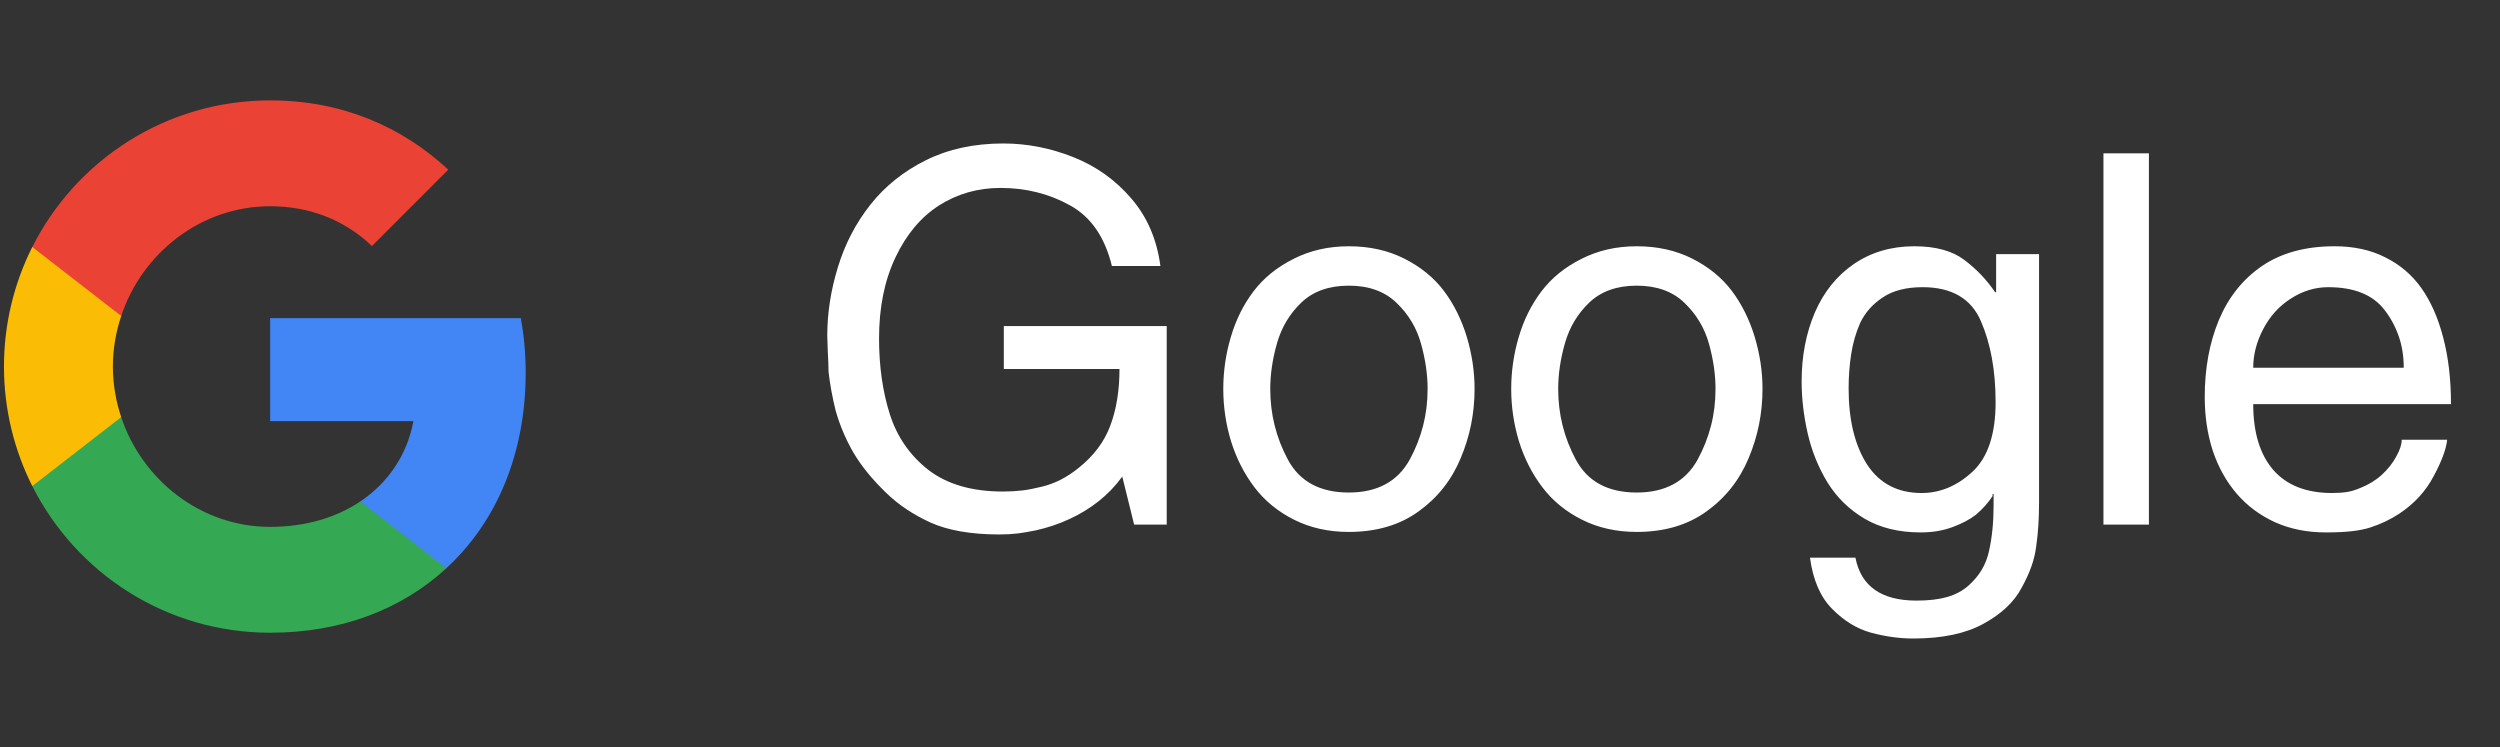
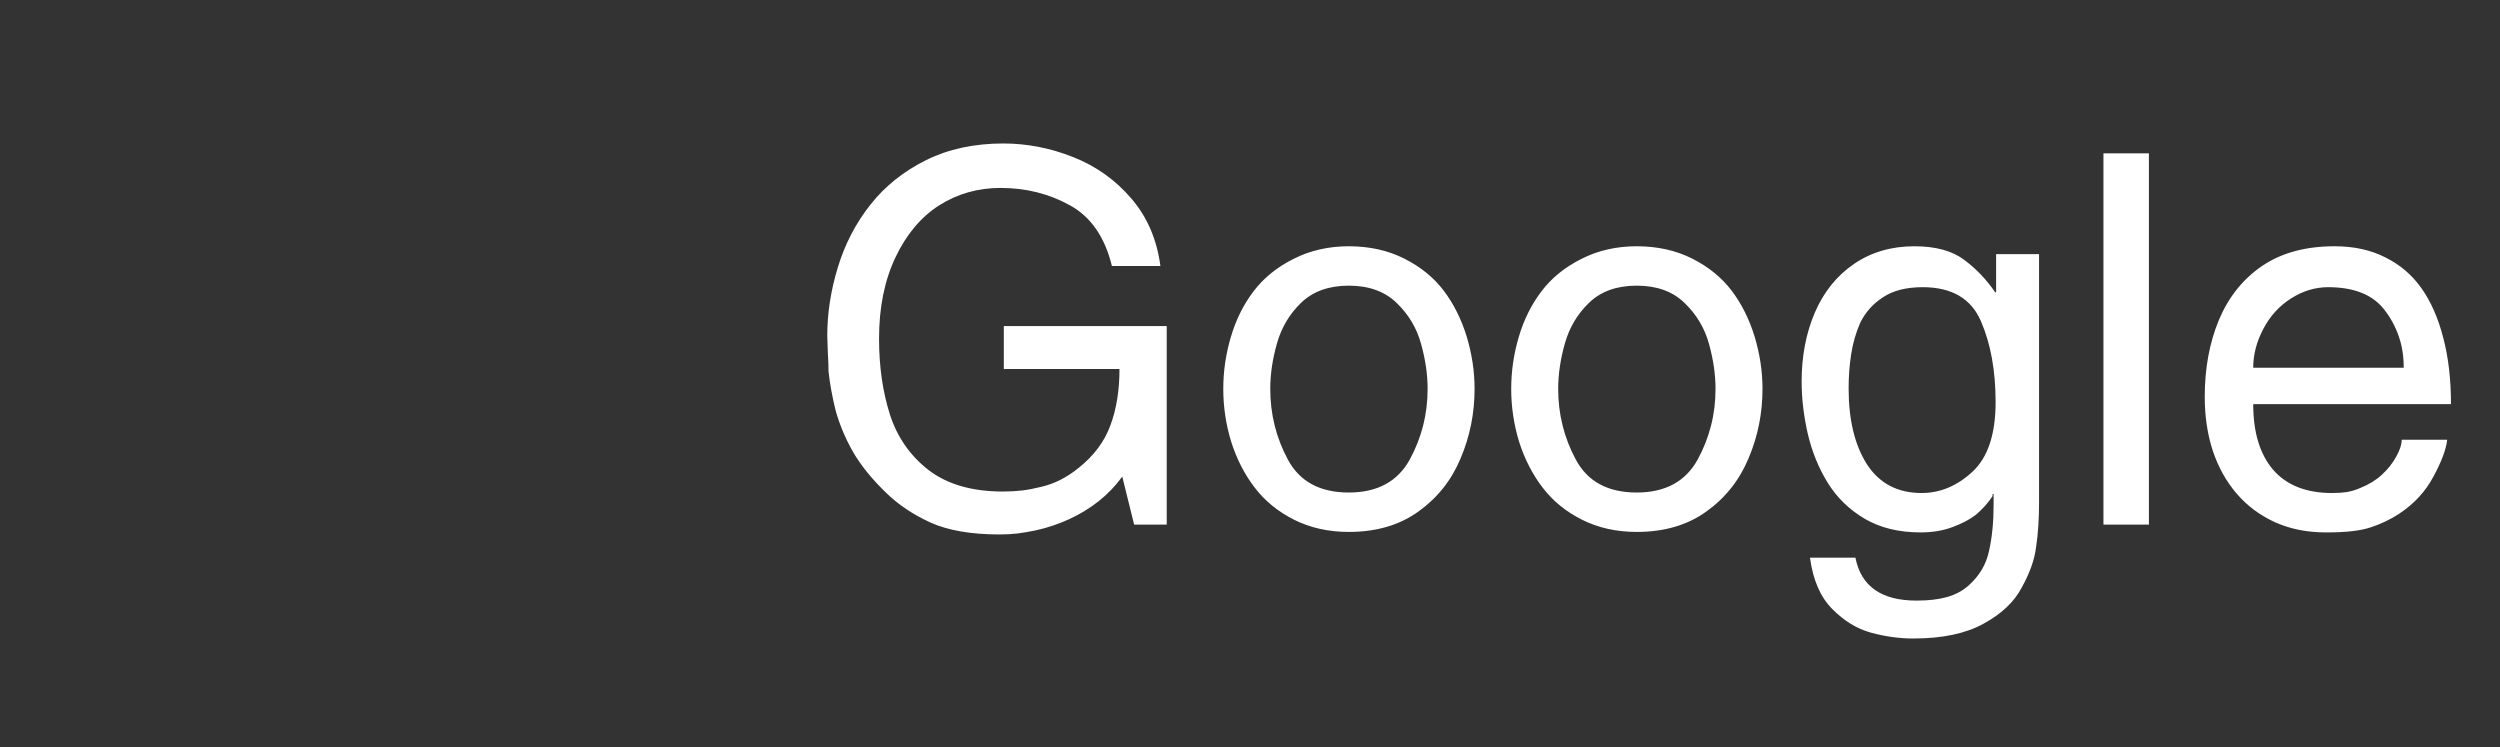
<svg xmlns="http://www.w3.org/2000/svg" width="87" height="26" viewBox="0 0 87 26" fill="none">
  <rect x="0" y="0" width="87" height="26" fill="#333333" stroke="none" />
  <g clip-path="url(#clip0_421_10724)">
-     <path fill-rule="evenodd" clip-rule="evenodd" d="M18.294 12.966C18.294 12.31 18.235 11.678 18.126 11.072H9.401V14.655H14.387C14.172 15.813 13.519 16.794 12.538 17.451V19.775H15.532C17.284 18.162 18.294 15.788 18.294 12.966Z" fill="#4285F4" />
-     <path fill-rule="evenodd" clip-rule="evenodd" d="M9.401 22.019C11.902 22.019 13.999 21.189 15.532 19.775L12.538 17.45C11.709 18.006 10.648 18.335 9.401 18.335C6.989 18.335 4.947 16.705 4.218 14.516H1.124V16.916C2.648 19.943 5.78 22.019 9.401 22.019Z" fill="#34A853" />
-     <path fill-rule="evenodd" clip-rule="evenodd" d="M4.218 14.516C4.033 13.96 3.928 13.366 3.928 12.756C3.928 12.145 4.033 11.552 4.218 10.996V8.596H1.123C0.496 9.846 0.138 11.261 0.138 12.756C0.138 14.25 0.496 15.665 1.123 16.916L4.218 14.516Z" fill="#FBBC05" />
-     <path fill-rule="evenodd" clip-rule="evenodd" d="M9.401 7.177C10.761 7.177 11.982 7.644 12.943 8.562L15.599 5.905C13.995 4.411 11.898 3.493 9.401 3.493C5.78 3.493 2.648 5.568 1.124 8.596L4.218 10.996C4.947 8.806 6.989 7.177 9.401 7.177Z" fill="#EA4335" />
-   </g>
+     </g>
  <path d="M34.933 12.842V11.348H40.602V18.256H39.468L39.055 16.586C38.82 16.908 38.548 17.192 38.237 17.439C37.927 17.685 37.587 17.893 37.218 18.062C36.855 18.232 36.462 18.364 36.04 18.458C35.812 18.505 35.603 18.54 35.416 18.564C35.228 18.587 35.018 18.599 34.783 18.599C33.799 18.599 32.999 18.461 32.384 18.186C31.769 17.904 31.25 17.556 30.828 17.14C30.348 16.677 29.97 16.211 29.694 15.742C29.425 15.273 29.22 14.787 29.079 14.283C28.962 13.809 28.88 13.357 28.833 12.93C28.833 12.76 28.824 12.528 28.807 12.235C28.795 11.942 28.789 11.758 28.789 11.682C28.789 10.896 28.912 10.102 29.158 9.3C29.404 8.491 29.782 7.765 30.292 7.12C30.802 6.476 31.446 5.96 32.226 5.573C33.005 5.187 33.901 4.993 34.915 4.993C35.741 4.993 36.553 5.151 37.35 5.468C38.147 5.784 38.82 6.265 39.371 6.909C39.922 7.548 40.259 8.33 40.382 9.256H38.694C38.448 8.248 37.962 7.545 37.235 7.146C36.509 6.742 35.703 6.54 34.818 6.54C34.033 6.54 33.321 6.742 32.683 7.146C32.05 7.551 31.543 8.154 31.162 8.957C30.781 9.76 30.591 10.7 30.591 11.778C30.591 12.751 30.717 13.633 30.969 14.424C31.221 15.209 31.669 15.854 32.313 16.357C32.964 16.855 33.825 17.105 34.898 17.105C35.144 17.105 35.366 17.093 35.565 17.069C35.765 17.046 35.993 17.002 36.251 16.938C36.702 16.832 37.133 16.612 37.543 16.278C38.07 15.856 38.437 15.364 38.642 14.802C38.852 14.239 38.958 13.586 38.958 12.842H34.933ZM42.57 13.536C42.57 12.921 42.658 12.317 42.834 11.726C43.01 11.128 43.273 10.598 43.625 10.135C43.977 9.672 44.44 9.297 45.014 9.01C45.588 8.717 46.23 8.57 46.938 8.57C47.659 8.57 48.304 8.714 48.872 9.001C49.44 9.288 49.898 9.66 50.243 10.117C50.589 10.574 50.855 11.107 51.043 11.717C51.131 12.01 51.198 12.309 51.245 12.613C51.292 12.918 51.315 13.226 51.315 13.536C51.315 14.38 51.154 15.183 50.832 15.944C50.516 16.706 50.026 17.324 49.364 17.799C48.708 18.273 47.899 18.511 46.938 18.511C46.235 18.511 45.602 18.37 45.04 18.089C44.477 17.808 44.018 17.433 43.66 16.964C43.303 16.495 43.03 15.962 42.843 15.364C42.661 14.767 42.57 14.157 42.57 13.536ZM44.205 13.536C44.205 14.415 44.41 15.235 44.82 15.997C45.23 16.759 45.937 17.14 46.938 17.14C47.929 17.14 48.635 16.759 49.057 15.997C49.262 15.622 49.417 15.229 49.523 14.819C49.628 14.409 49.681 13.981 49.681 13.536C49.681 13.032 49.605 12.508 49.452 11.963C49.3 11.412 49.016 10.938 48.6 10.539C48.19 10.141 47.636 9.941 46.938 9.941C46.247 9.941 45.696 10.138 45.286 10.53C44.882 10.917 44.601 11.386 44.442 11.937C44.284 12.487 44.205 13.021 44.205 13.536ZM52.59 13.536C52.59 12.921 52.678 12.317 52.853 11.726C53.029 11.128 53.293 10.598 53.645 10.135C53.996 9.672 54.459 9.297 55.033 9.01C55.607 8.717 56.249 8.57 56.958 8.57C57.679 8.57 58.323 8.714 58.892 9.001C59.46 9.288 59.917 9.66 60.263 10.117C60.608 10.574 60.875 11.107 61.062 11.717C61.15 12.01 61.218 12.309 61.265 12.613C61.312 12.918 61.335 13.226 61.335 13.536C61.335 14.38 61.174 15.183 60.852 15.944C60.535 16.706 60.046 17.324 59.384 17.799C58.727 18.273 57.919 18.511 56.958 18.511C56.255 18.511 55.622 18.37 55.06 18.089C54.497 17.808 54.037 17.433 53.68 16.964C53.322 16.495 53.05 15.962 52.862 15.364C52.681 14.767 52.59 14.157 52.59 13.536ZM54.225 13.536C54.225 14.415 54.43 15.235 54.84 15.997C55.25 16.759 55.956 17.14 56.958 17.14C57.948 17.14 58.654 16.759 59.076 15.997C59.281 15.622 59.437 15.229 59.542 14.819C59.648 14.409 59.7 13.981 59.7 13.536C59.7 13.032 59.624 12.508 59.472 11.963C59.319 11.412 59.035 10.938 58.619 10.539C58.209 10.141 57.655 9.941 56.958 9.941C56.267 9.941 55.716 10.138 55.306 10.53C54.901 10.917 54.62 11.386 54.462 11.937C54.304 12.487 54.225 13.021 54.225 13.536ZM64.332 13.519C64.332 14.614 64.546 15.496 64.974 16.164C65.407 16.826 66.04 17.157 66.872 17.157C67.517 17.157 68.106 16.911 68.639 16.419C69.178 15.921 69.447 15.112 69.447 13.993C69.447 12.903 69.277 11.966 68.938 11.181C68.598 10.39 67.921 9.994 66.907 9.994C66.339 9.994 65.879 10.111 65.527 10.346C65.176 10.574 64.912 10.87 64.736 11.233C64.584 11.579 64.478 11.945 64.42 12.332C64.361 12.713 64.332 13.108 64.332 13.519ZM70.959 8.843V17.482C70.959 18.045 70.927 18.549 70.862 18.994C70.833 19.24 70.777 19.477 70.695 19.706C70.613 19.94 70.499 20.189 70.353 20.453C70.095 20.945 69.655 21.361 69.034 21.701C68.413 22.047 67.596 22.22 66.582 22.22C66.102 22.22 65.612 22.152 65.114 22.018C64.622 21.883 64.171 21.607 63.761 21.191C63.351 20.781 63.093 20.186 62.987 19.407H64.569C64.763 20.403 65.472 20.901 66.696 20.901C67.112 20.901 67.464 20.86 67.751 20.778C68.044 20.696 68.293 20.564 68.498 20.383C68.879 20.049 69.119 19.645 69.219 19.17C69.324 18.701 69.377 18.174 69.377 17.588V17.192H69.342V17.263C69.189 17.497 68.996 17.714 68.762 17.913C68.551 18.077 68.278 18.221 67.944 18.344C67.616 18.467 67.247 18.528 66.837 18.528C66.081 18.528 65.434 18.37 64.894 18.054C64.356 17.737 63.925 17.318 63.602 16.797C63.28 16.27 63.049 15.698 62.908 15.083C62.768 14.468 62.697 13.864 62.697 13.273C62.697 12.394 62.85 11.597 63.154 10.882C63.465 10.161 63.919 9.596 64.517 9.186C65.12 8.775 65.82 8.57 66.617 8.57C67.361 8.57 67.941 8.729 68.357 9.045C68.779 9.361 69.137 9.736 69.43 10.17H69.465V8.843H70.959ZM74.782 5.336V18.256H73.2V5.336H74.782ZM83.58 15.303H85.162C85.127 15.631 84.969 16.056 84.688 16.577C84.412 17.099 84.014 17.532 83.492 17.878C83.188 18.077 82.856 18.235 82.499 18.352C82.323 18.411 82.109 18.455 81.857 18.484C81.606 18.514 81.298 18.528 80.935 18.528C80.29 18.528 79.704 18.411 79.177 18.177C78.649 17.936 78.204 17.605 77.841 17.184C77.478 16.762 77.199 16.264 77.006 15.69C76.818 15.115 76.725 14.488 76.725 13.809C76.725 12.818 76.889 11.928 77.217 11.137C77.551 10.34 78.052 9.713 78.72 9.256C79.394 8.799 80.234 8.57 81.242 8.57C81.916 8.57 82.505 8.699 83.009 8.957C83.519 9.209 83.938 9.566 84.266 10.029C84.594 10.492 84.846 11.063 85.022 11.743C85.203 12.423 85.294 13.196 85.294 14.063H78.412C78.412 15.048 78.644 15.81 79.106 16.349C79.575 16.888 80.258 17.157 81.154 17.157C81.353 17.157 81.526 17.145 81.673 17.122C81.819 17.099 81.975 17.052 82.139 16.981C82.432 16.864 82.681 16.712 82.886 16.524C83.097 16.331 83.264 16.12 83.387 15.892C83.516 15.663 83.58 15.467 83.58 15.303ZM78.412 12.798H83.65C83.65 12.399 83.592 12.033 83.475 11.699C83.357 11.359 83.19 11.052 82.974 10.776C82.569 10.255 81.919 9.994 81.022 9.994C80.565 9.994 80.132 10.126 79.722 10.39C79.317 10.648 78.998 10.999 78.764 11.444C78.529 11.89 78.412 12.341 78.412 12.798Z" fill="white" />
  <defs>
    <clipPath id="clip0_421_10724">
-       <rect x="0.138" y="3.493" width="18.526" height="18.526" rx="4.632" fill="white" />
-     </clipPath>
+       </clipPath>
  </defs>
</svg>